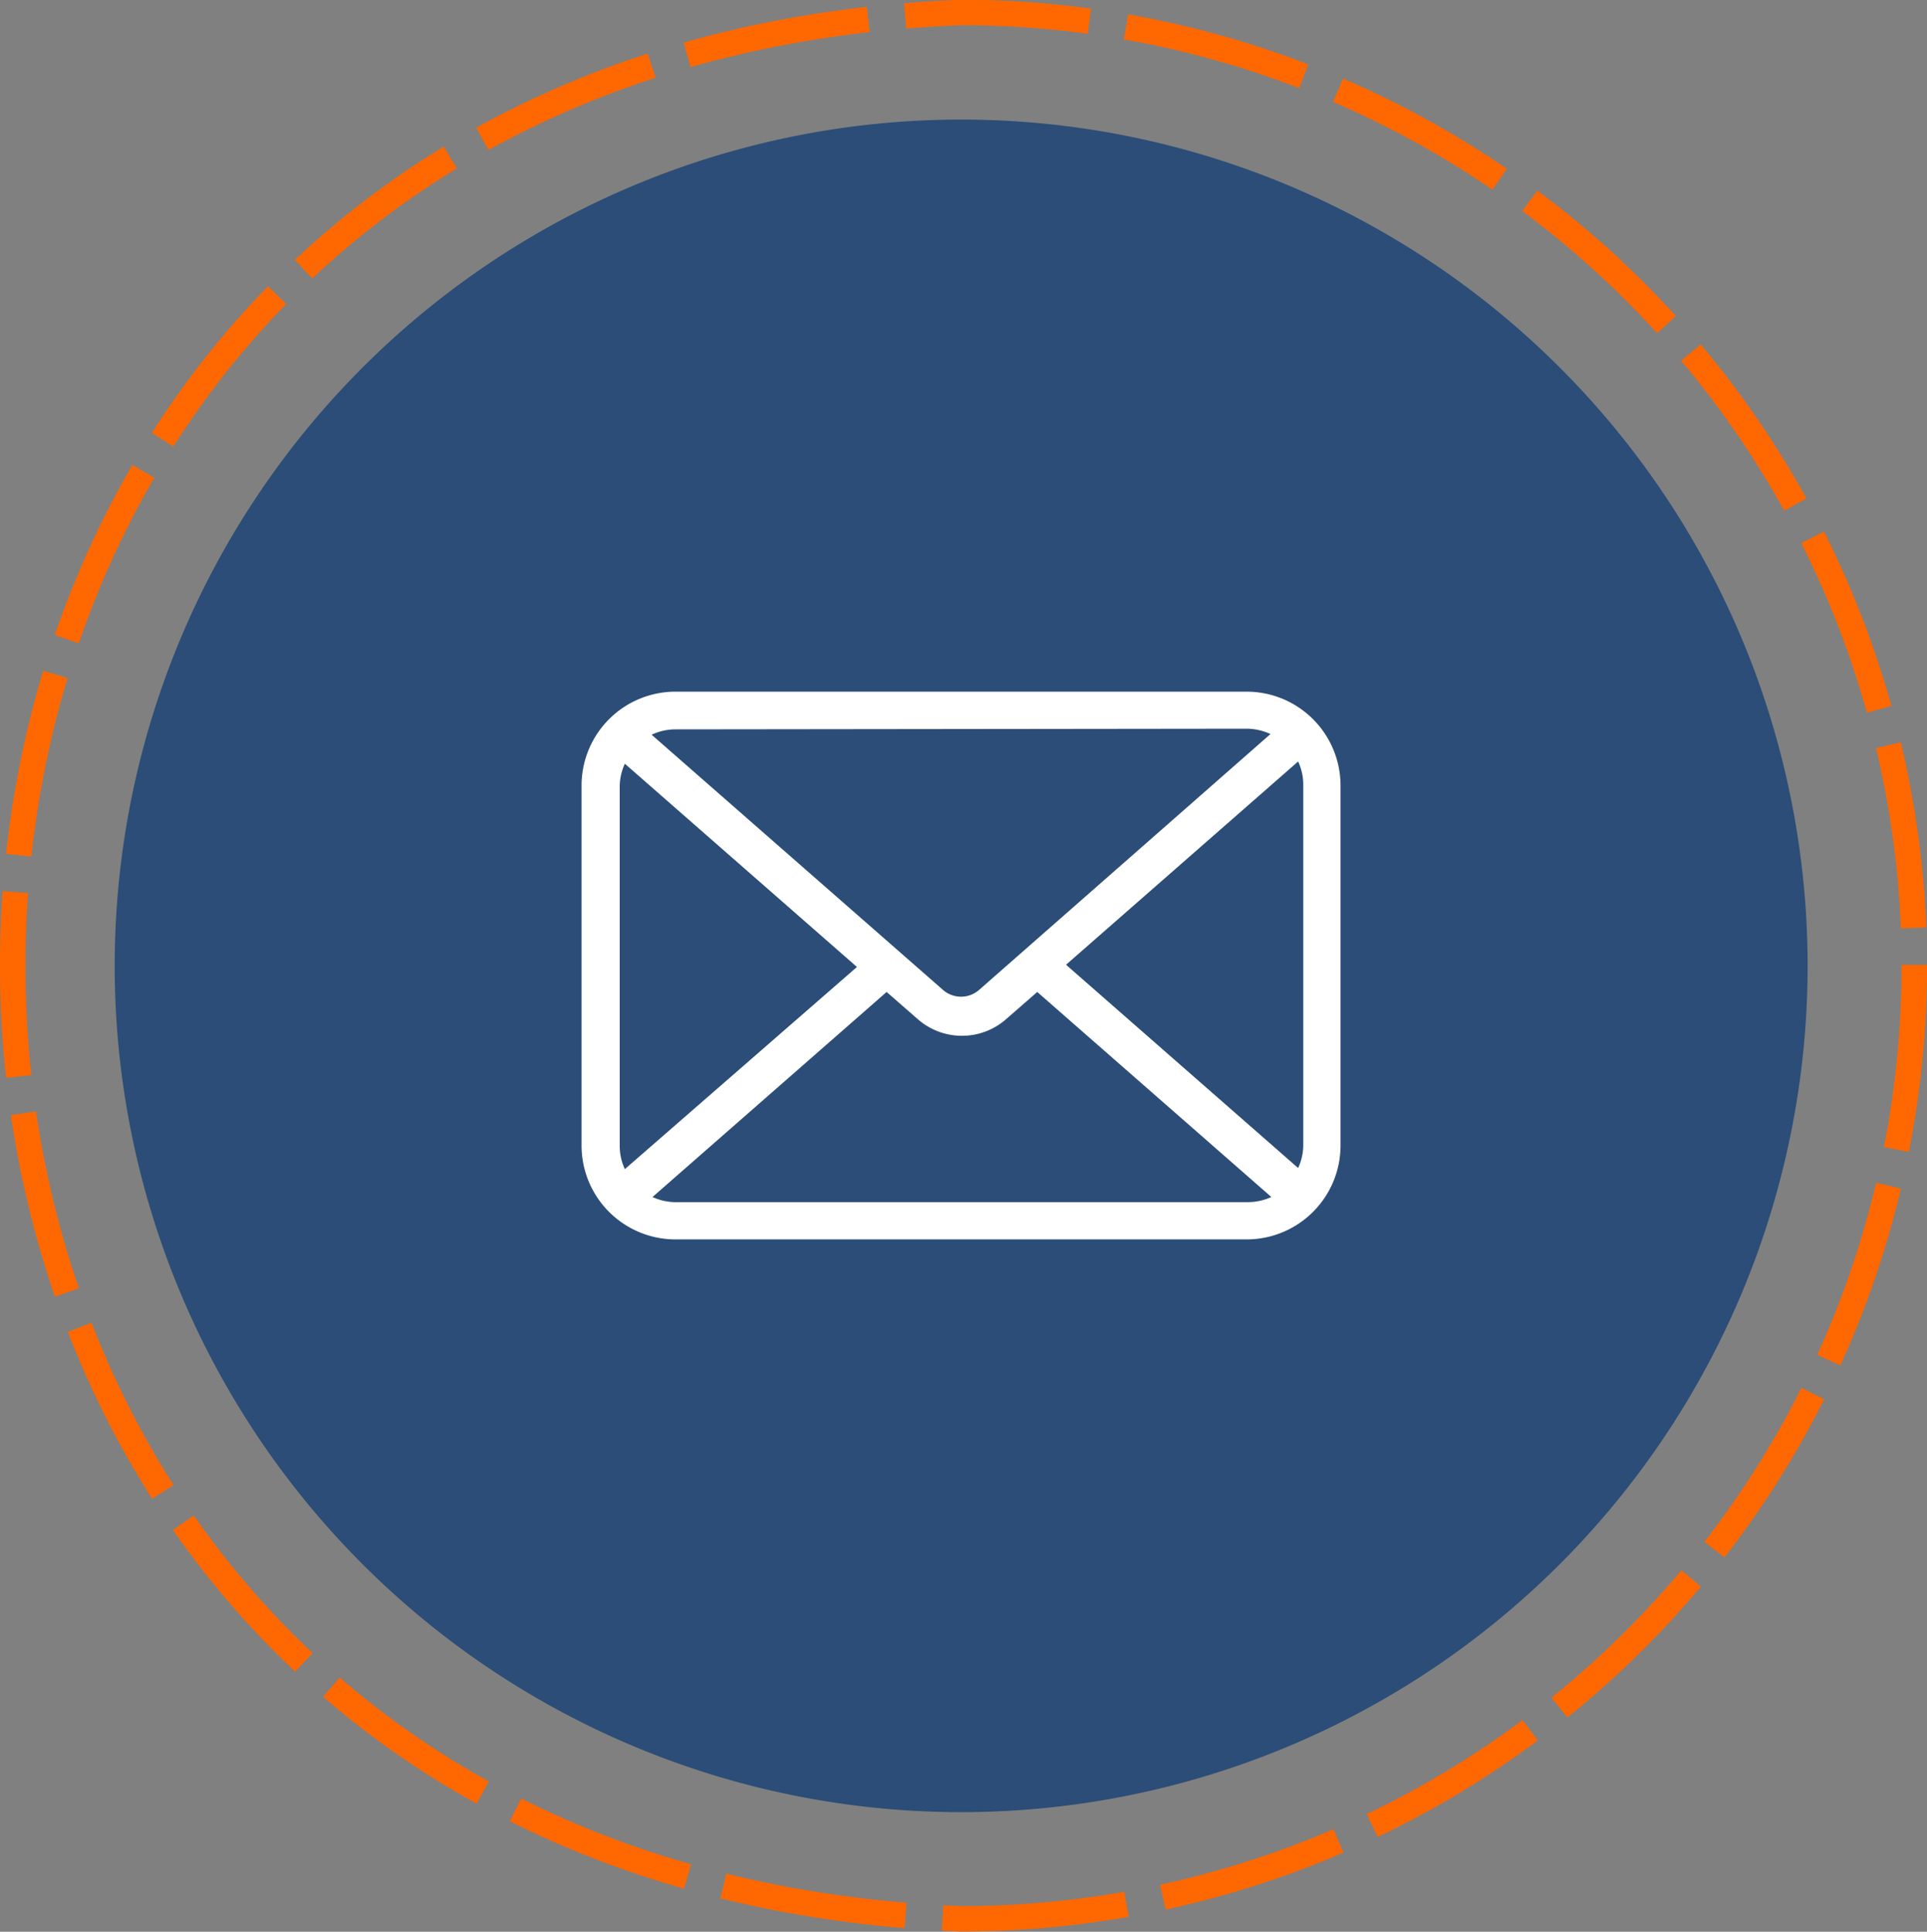
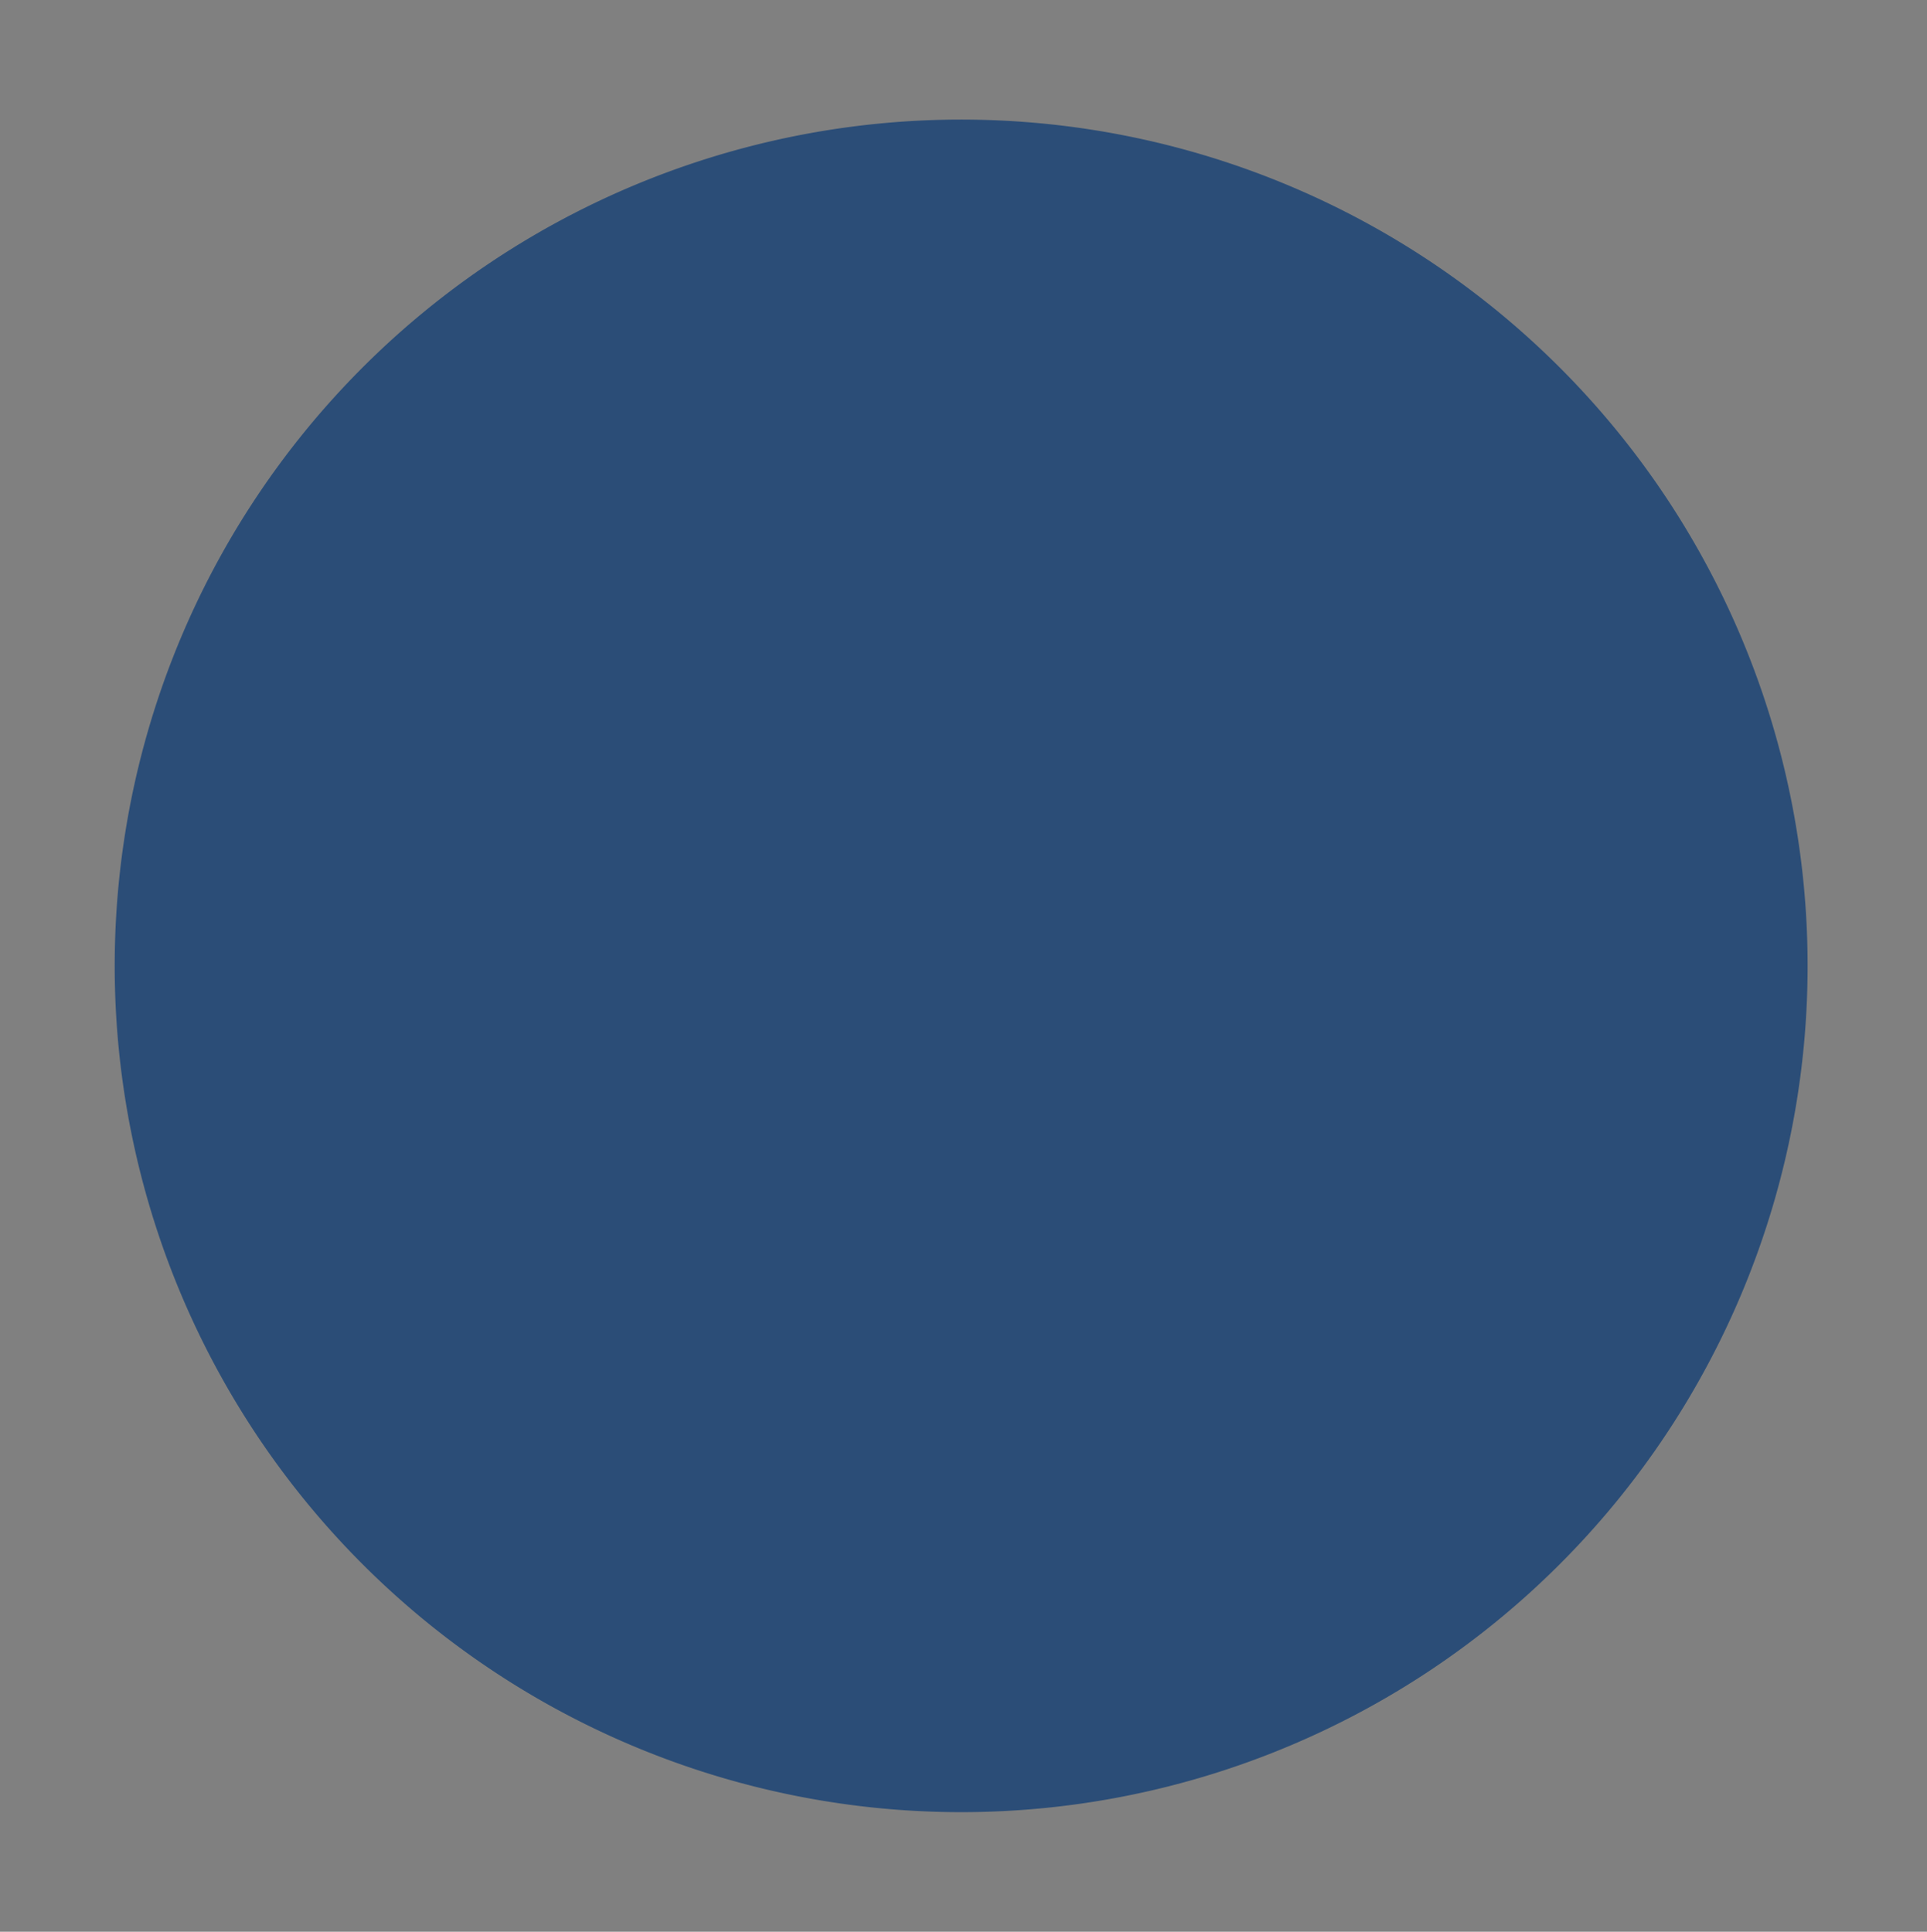
<svg xmlns="http://www.w3.org/2000/svg" viewBox="0 0 86.35 86.58">
  <rect x="0" y="0" width="86.35" height="86.58" fill="#808080" stroke="none" />
  <defs>
    <style>.cls-1{opacity:0.85;}.cls-2{fill:#1c4475;}.cls-3{fill:none;stroke:#ff6700;stroke-miterlimit:10;stroke-width:1.14px;stroke-dasharray:8.28 1.66;}.cls-4{fill:#fff;}</style>
  </defs>
  <g id="Layer_2" data-name="Layer 2">
    <g id="Layer_1-2" data-name="Layer 1">
      <g class="cls-1">
        <path class="cls-2" d="M5.14,43.29A37.93,37.93,0,1,1,43.06,81.22,37.93,37.93,0,0,1,5.14,43.29Z" />
      </g>
-       <path class="cls-3" d="M85.78,43.29A42.72,42.72,0,0,1,43.06,86c-56.66-2.25-56.65-83.2,0-85.44A42.72,42.72,0,0,1,85.78,43.29Z" />
-       <path class="cls-4" d="M55.86,31H30.27a4.21,4.21,0,0,0-4.21,4.2V51.35a4.21,4.21,0,0,0,4.21,4.2H55.86a4.21,4.21,0,0,0,4.21-4.2V35.23A4.21,4.21,0,0,0,55.86,31Zm2.54,4.2V51.35a2.48,2.48,0,0,1-.23,1l-10.4-9.11,10.4-9.11A2.48,2.48,0,0,1,58.4,35.23Zm-2.54-2.54a2.58,2.58,0,0,1,1.07.24L43.86,44.38a1.23,1.23,0,0,1-1.59,0L29.2,32.93a2.51,2.51,0,0,1,1.07-.24ZM28,52.4a2.48,2.48,0,0,1-.23-1V35.23a2.48,2.48,0,0,1,.23-1l10.4,9.11Zm2.31,1.48a2.5,2.5,0,0,1-1.07-.23l10.49-9.19,1.42,1.24a3,3,0,0,0,3.91,0l1.42-1.24,10.49,9.19a2.57,2.57,0,0,1-1.07.23Z" />
    </g>
  </g>
</svg>